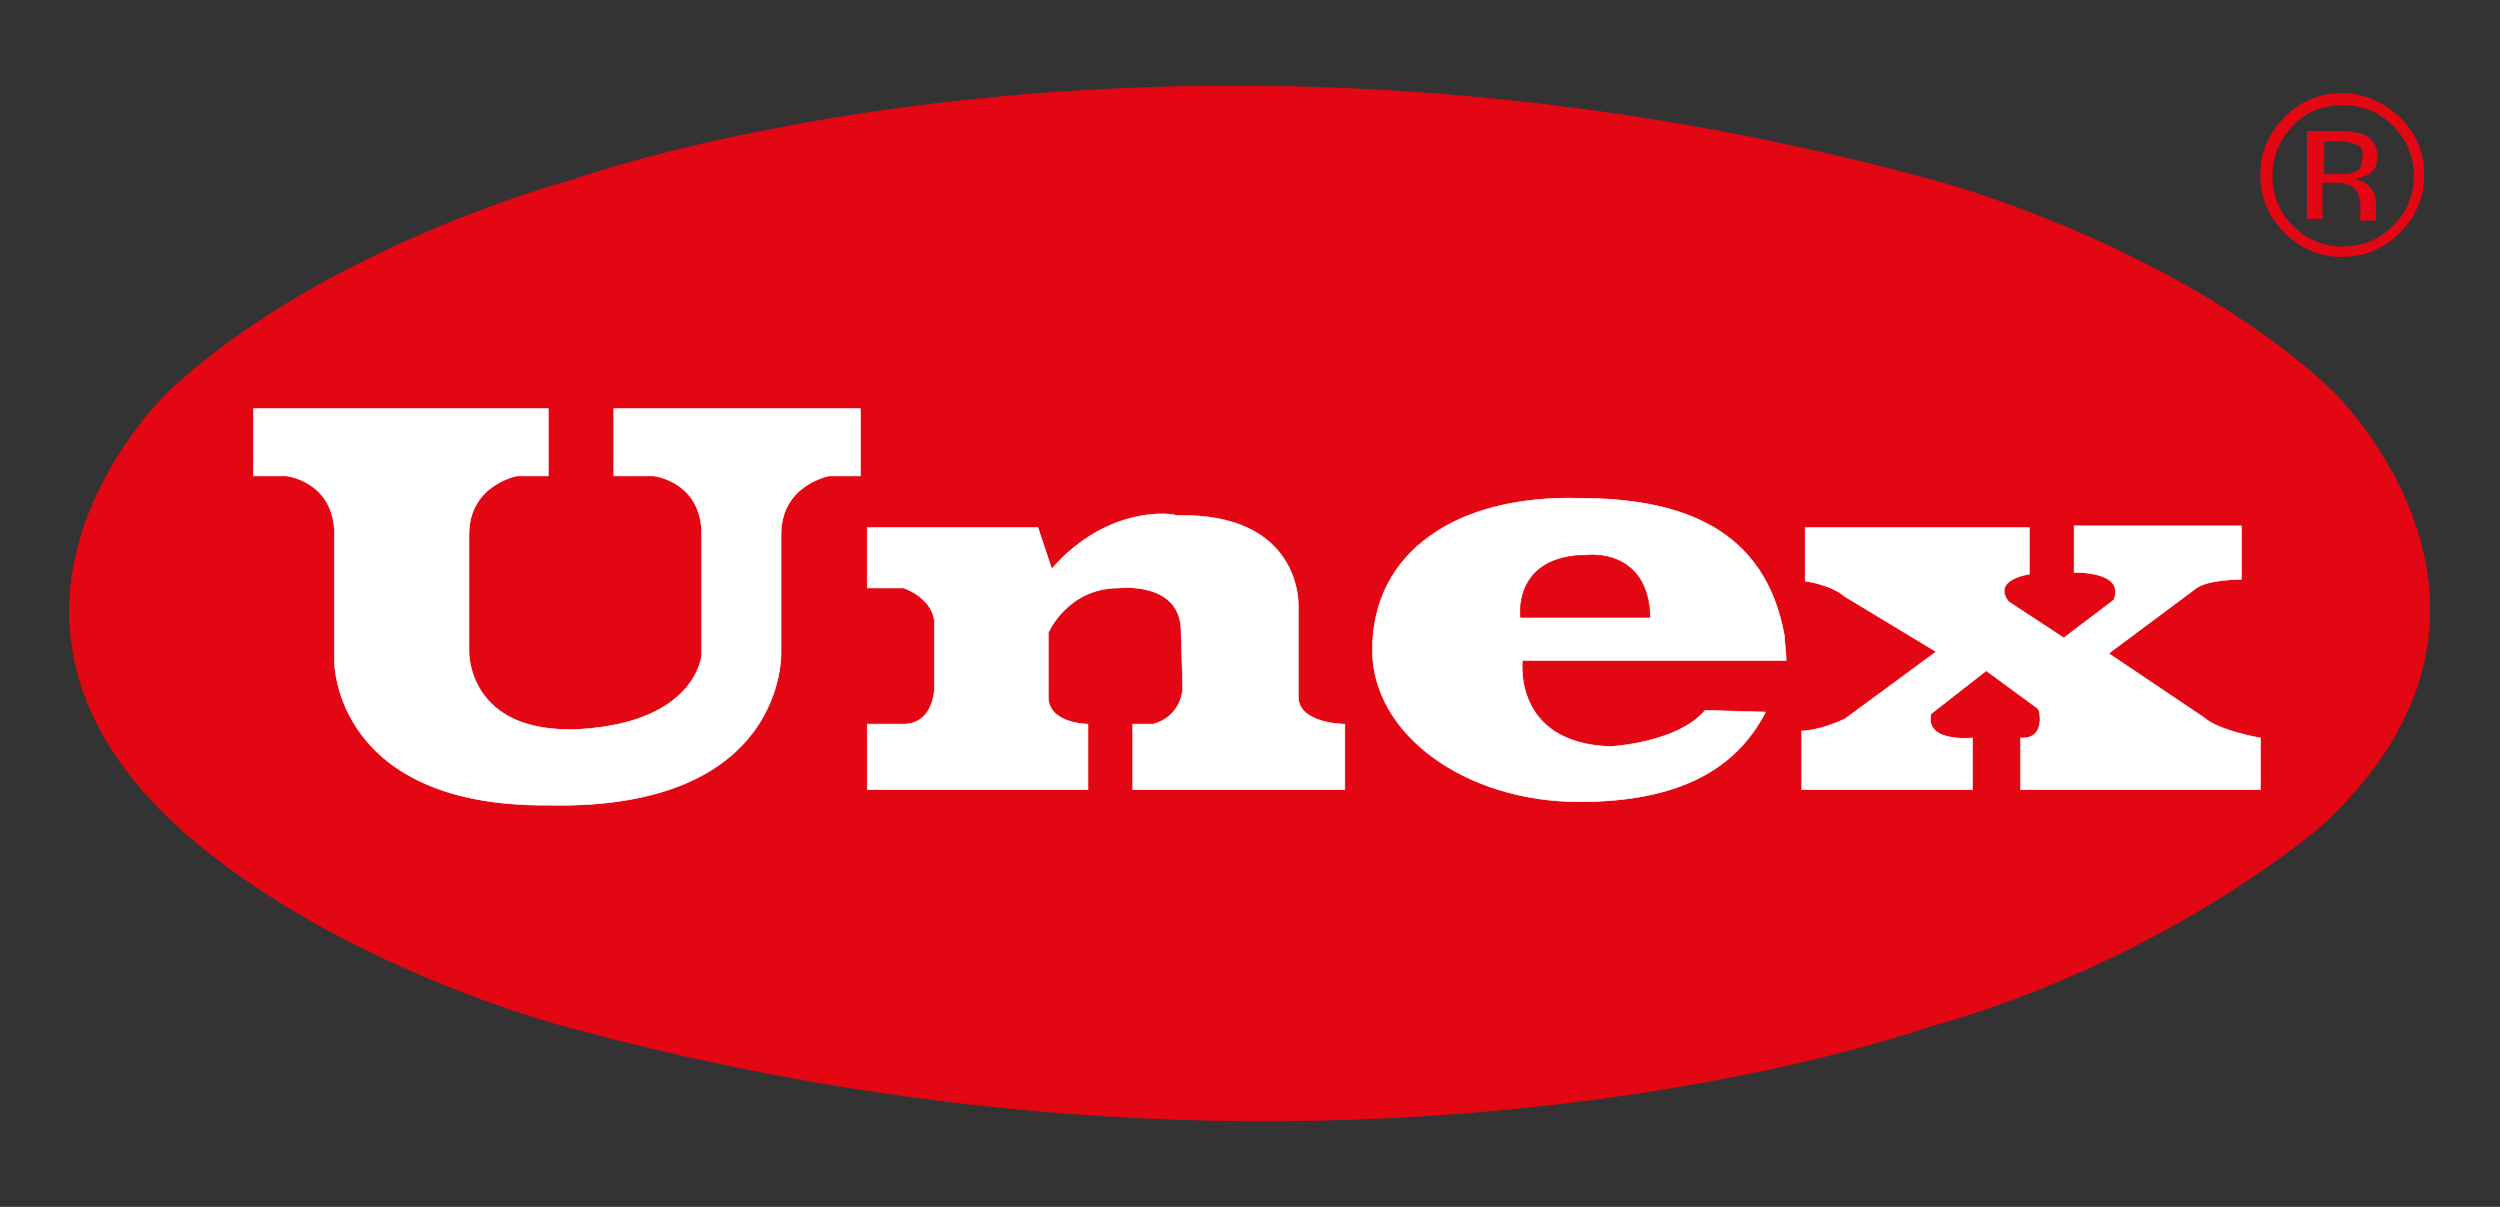
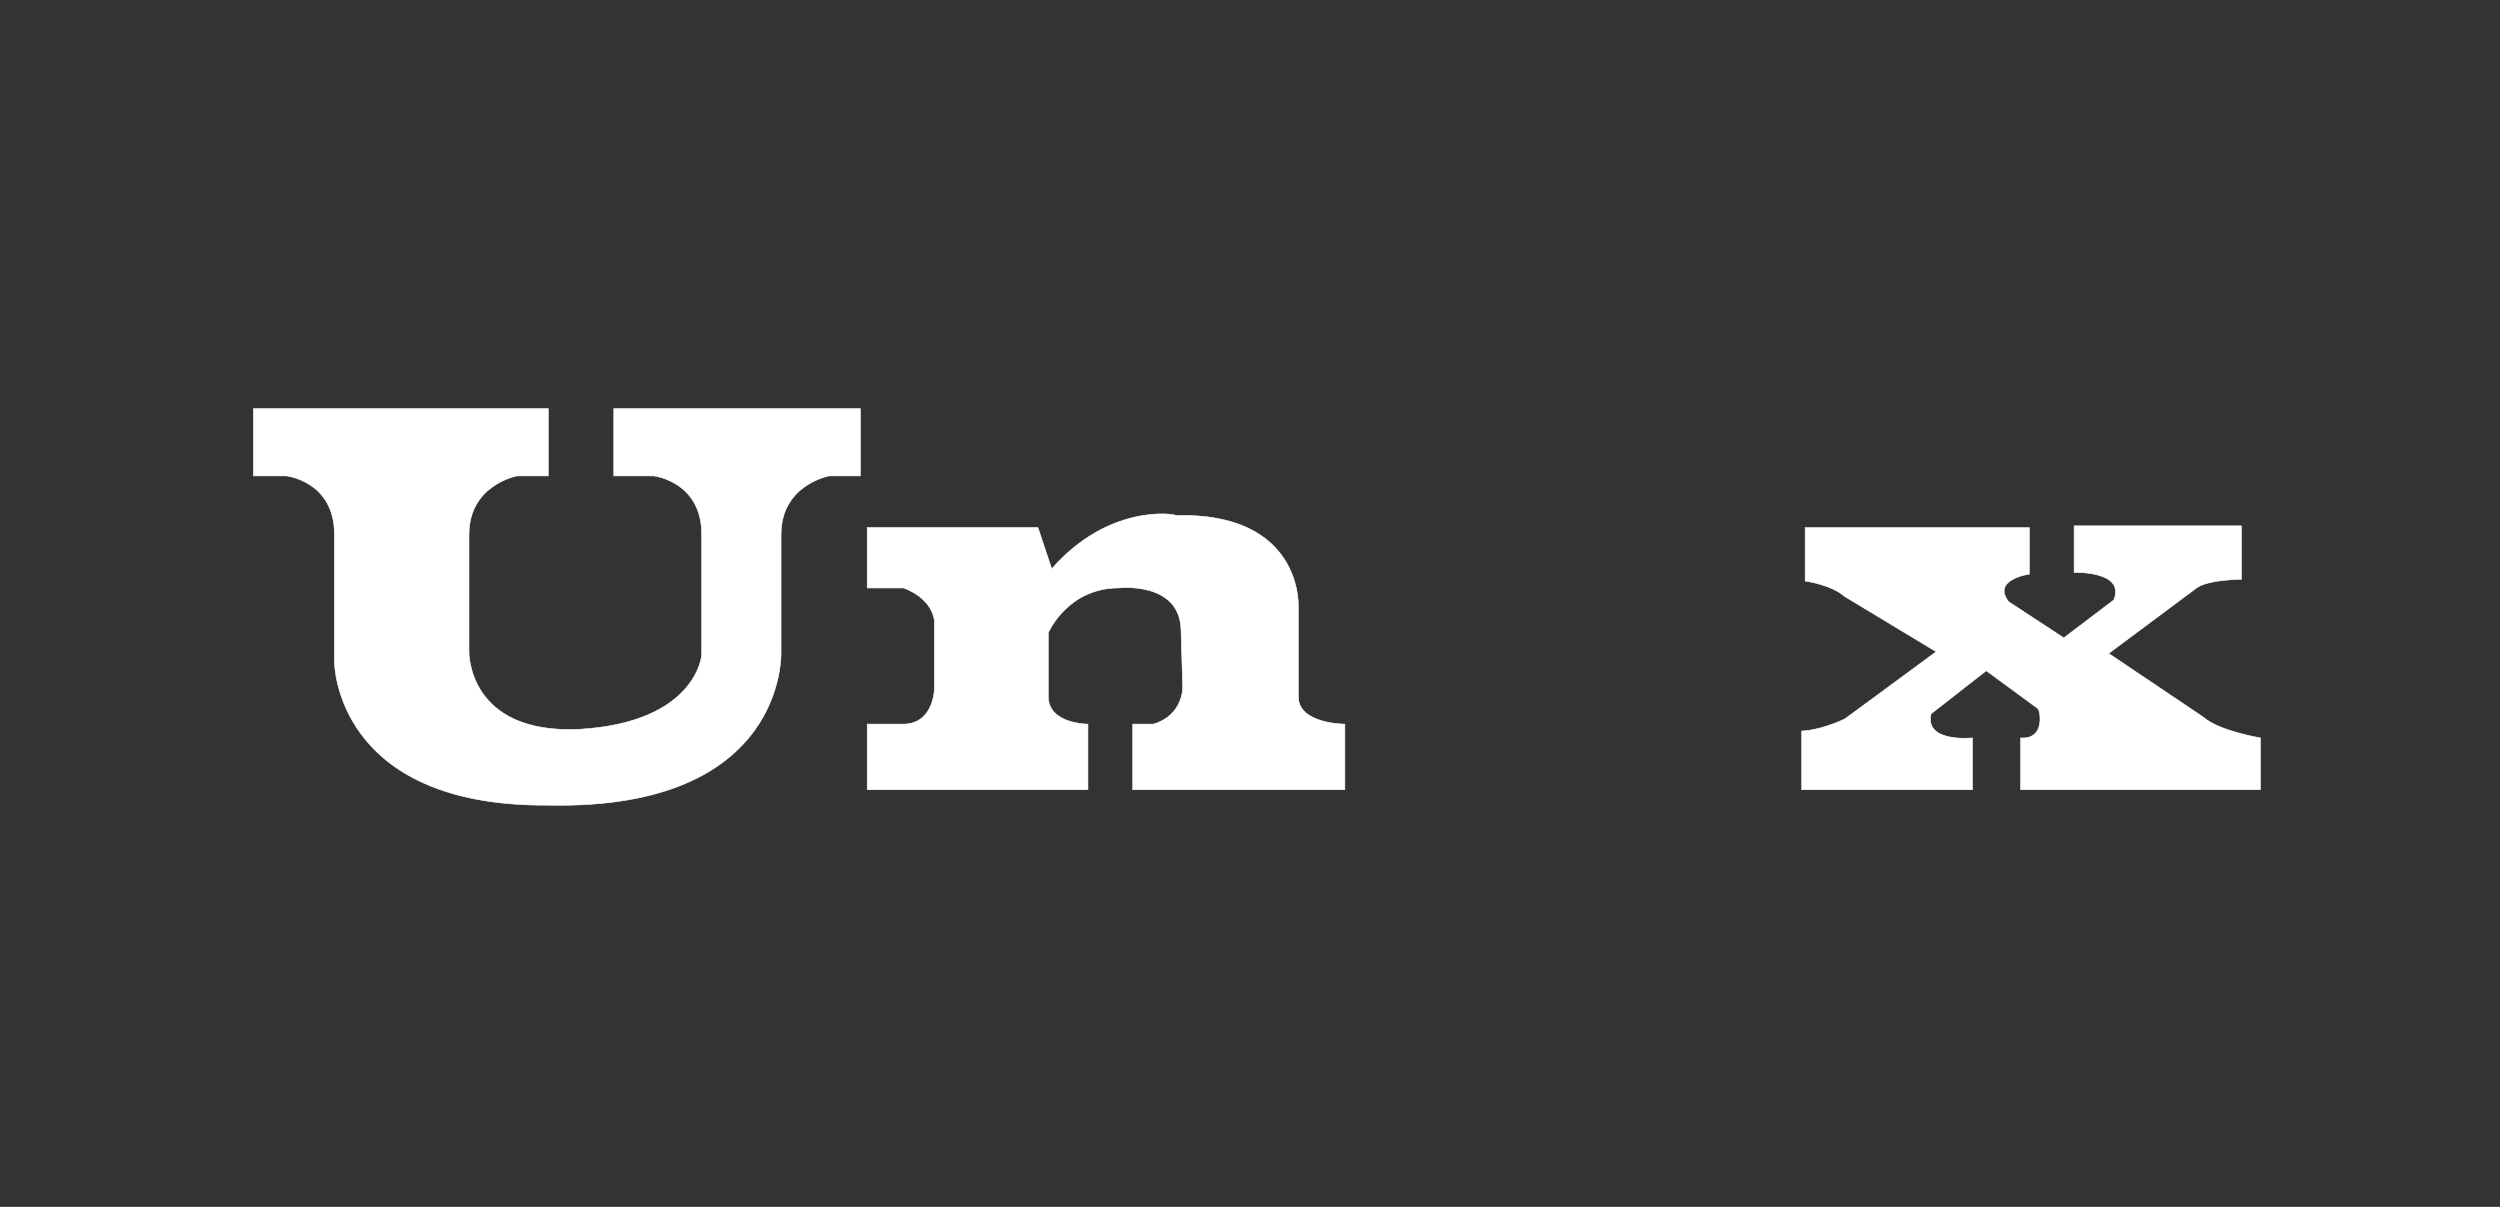
<svg xmlns="http://www.w3.org/2000/svg" version="1.1" id="Capa_1" x="0px" y="0px" viewBox="0 0 145 70" style="enable-background:new 0 0 145 70;" xml:space="preserve">
  <rect x="0" y="0" width="145" height="70" fill="#333333" stroke="none" />
  <style type="text/css">
	.st0{fill:#E30613;stroke:#E30613;stroke-width:3.690000e-02;stroke-miterlimit:3.864;}
	.st1{fill:#FFFFFF;stroke:#FFFFFF;stroke-width:3.690000e-02;stroke-miterlimit:3.864;}
	.st2{fill-rule:evenodd;clip-rule:evenodd;fill:#E30613;}
</style>
  <g>
-     <path class="st0" d="M134.4,48.1C123.8,56.6,112,59.5,112,59.5s-34.1,12.4-79.3,0c0,0-13.1-3.4-22.1-11.3   C-3.7,35.4,9.8,22.7,9.8,22.7c9-8.4,23.2-12.2,23.2-12.2s34-12.4,79.3,0c0,0,13.9,3.7,22.9,12.1C135.2,22.6,148.6,35.3,134.4,48.1   L134.4,48.1z" />
    <path class="st1" d="M45.3,37.8v-6.8c0-2.9,2.8-3.4,2.8-3.4h1.8v-3.9H35.6l0,3.9h2.3c0,0,2.8,0.3,2.8,3.4v7c0,0-0.3,3.9-7.1,4.3   c-6.5,0.3-6.4-4.5-6.4-4.5v-6.8c0-2.9,2.8-3.4,2.8-3.4h1.8v-3.9H14.7l0,3.9h1.9c0,0,2.8,0.3,2.8,3.4v7.4c0,0,0,8.4,12.4,8.3   C45.7,47,45.3,37.8,45.3,37.8L45.3,37.8L45.3,37.8z" />
    <path class="st1" d="M61,33l-0.8-2.4h-9.9v3.5h2.1c0,0,1.6,0.5,1.8,1.9l0,3.9c0,0,0,2-1.7,2.1l-2.2,0v3.8h12.8V42   c0,0-2.3,0-2.3-1.6v-3.7c0,0,1.1-2.6,4.1-2.6c0,0,3.5-0.4,3.6,2.4l0.1,3.4c0,0,0,1.6-1.7,2.1l-1.2,0v3.8H78V42c0,0-2.7,0-2.7-1.6   v-5.3c0,0,0.2-5.4-7.1-5.2C68.2,29.8,64.3,29.2,61,33L61,33z" />
-     <path class="st1" d="M102.4,41.3c-1.7,3.3-5,5.2-10.8,5.2c-6.6,0-12-3.9-12-8.8c0-5.7,4.9-9,12-8.8c6,0,10.8,1.8,11.9,8   c0,0.3,0.1,1.1,0.1,1.4l-15.3,0c0,0-0.6,4.8,5.1,5c0,0,3.9-0.2,5.5-2.1L102.4,41.3L102.4,41.3z" />
-     <path class="st0" d="M88.2,35.8c0,0-0.5-3.6,3.9-3.6c0,0,3.5-0.4,3.6,3.6H88.2L88.2,35.8L88.2,35.8z" />
    <path class="st1" d="M117.2,42.8v3h13.9v-3c0,0-2.4-0.4-3.3-1.2l-5.5-3.7l5.1-3.8c0.7-0.5,2.6-0.5,2.6-0.5v-3.1h-9.7v2.7   c0,0,3-0.1,2.3,1.6l-2.9,2.2l-3.2-2.1c-1-1.3,1.2-1.6,1.2-1.6v-2.7h-13v3.1c0,0,1.5,0.2,2.3,0.9l5.3,3.2l-5.3,3.9   c-1.5,0.7-2.5,0.7-2.5,0.7v3.4h9.9v-3c0,0-2.8,0.3-2.4-1.4l3.2-2.5l3,2.2C118.3,41.1,118.7,42.9,117.2,42.8L117.2,42.8z" />
-     <path class="st2" d="M133,7.3c-0.8,0.8-1.2,1.8-1.2,2.9c0,1.1,0.4,2.1,1.2,2.9c0.8,0.8,1.8,1.2,2.9,1.2c1.1,0,2.1-0.4,2.9-1.2   c0.8-0.8,1.2-1.8,1.2-2.9c0-1.1-0.4-2.1-1.2-2.9c-0.8-0.8-1.8-1.2-2.9-1.2C134.7,6.1,133.7,6.5,133,7.3L133,7.3z M139.2,13.5   c-0.9,0.9-2,1.4-3.4,1.4c-1.3,0-2.4-0.5-3.3-1.4c-0.9-0.9-1.4-2-1.4-3.4c0-1.3,0.5-2.4,1.4-3.3c0.9-0.9,2-1.4,3.3-1.4   c1.3,0,2.4,0.5,3.4,1.4c0.9,0.9,1.4,2,1.4,3.3C140.6,11.5,140.1,12.6,139.2,13.5L139.2,13.5z M136.7,8.4c-0.2-0.1-0.6-0.2-1.1-0.2   h-0.8v1.9h0.8c0.4,0,0.7,0,0.9-0.1c0.4-0.1,0.5-0.4,0.5-0.8C137.1,8.8,137,8.5,136.7,8.4L136.7,8.4z M135.7,7.6   c0.6,0,1.1,0.1,1.4,0.2c0.5,0.2,0.8,0.7,0.8,1.3c0,0.5-0.2,0.8-0.5,1c-0.2,0.1-0.4,0.2-0.8,0.3c0.4,0.1,0.7,0.2,0.9,0.5   c0.2,0.3,0.3,0.5,0.3,0.8V12c0,0.1,0,0.2,0,0.4c0,0.1,0,0.2,0,0.3l0,0.1h-0.9c0,0,0,0,0-0.1c0,0,0,0,0-0.1l0-0.2v-0.4   c0-0.6-0.2-1-0.5-1.2c-0.2-0.1-0.5-0.2-1-0.2h-0.7v2.1h-0.9V7.6H135.7L135.7,7.6z" />
  </g>
</svg>